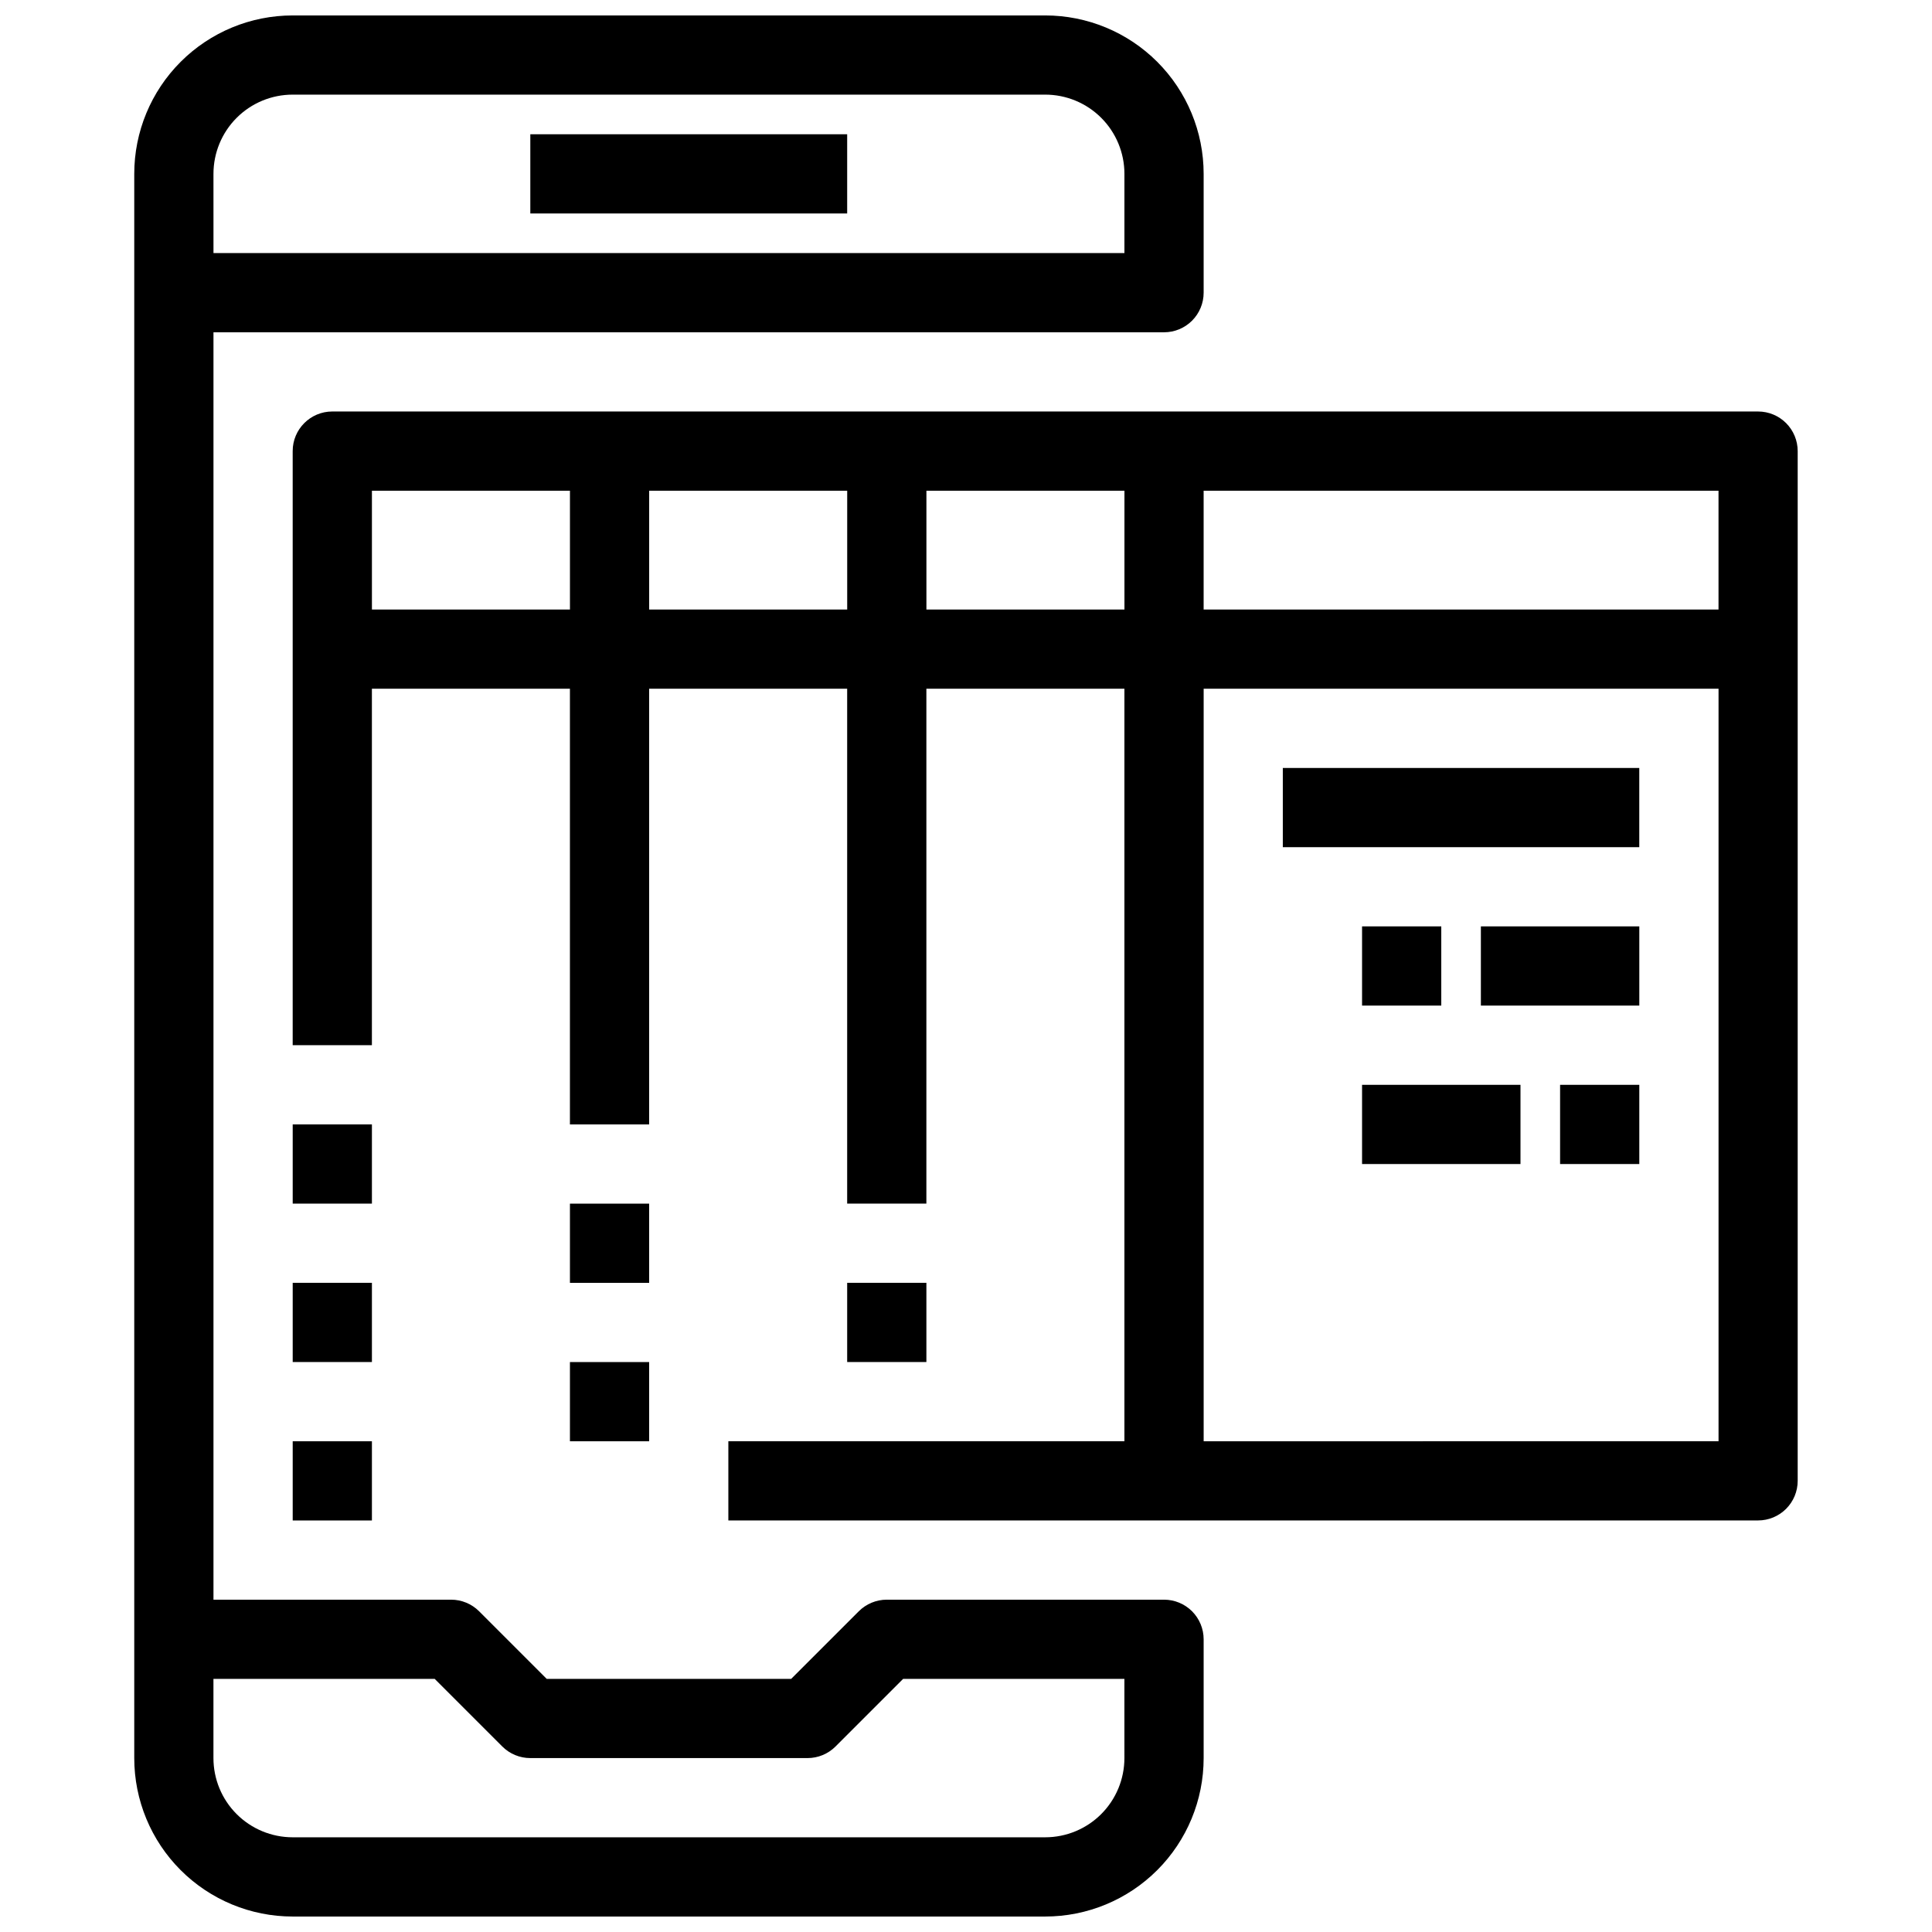
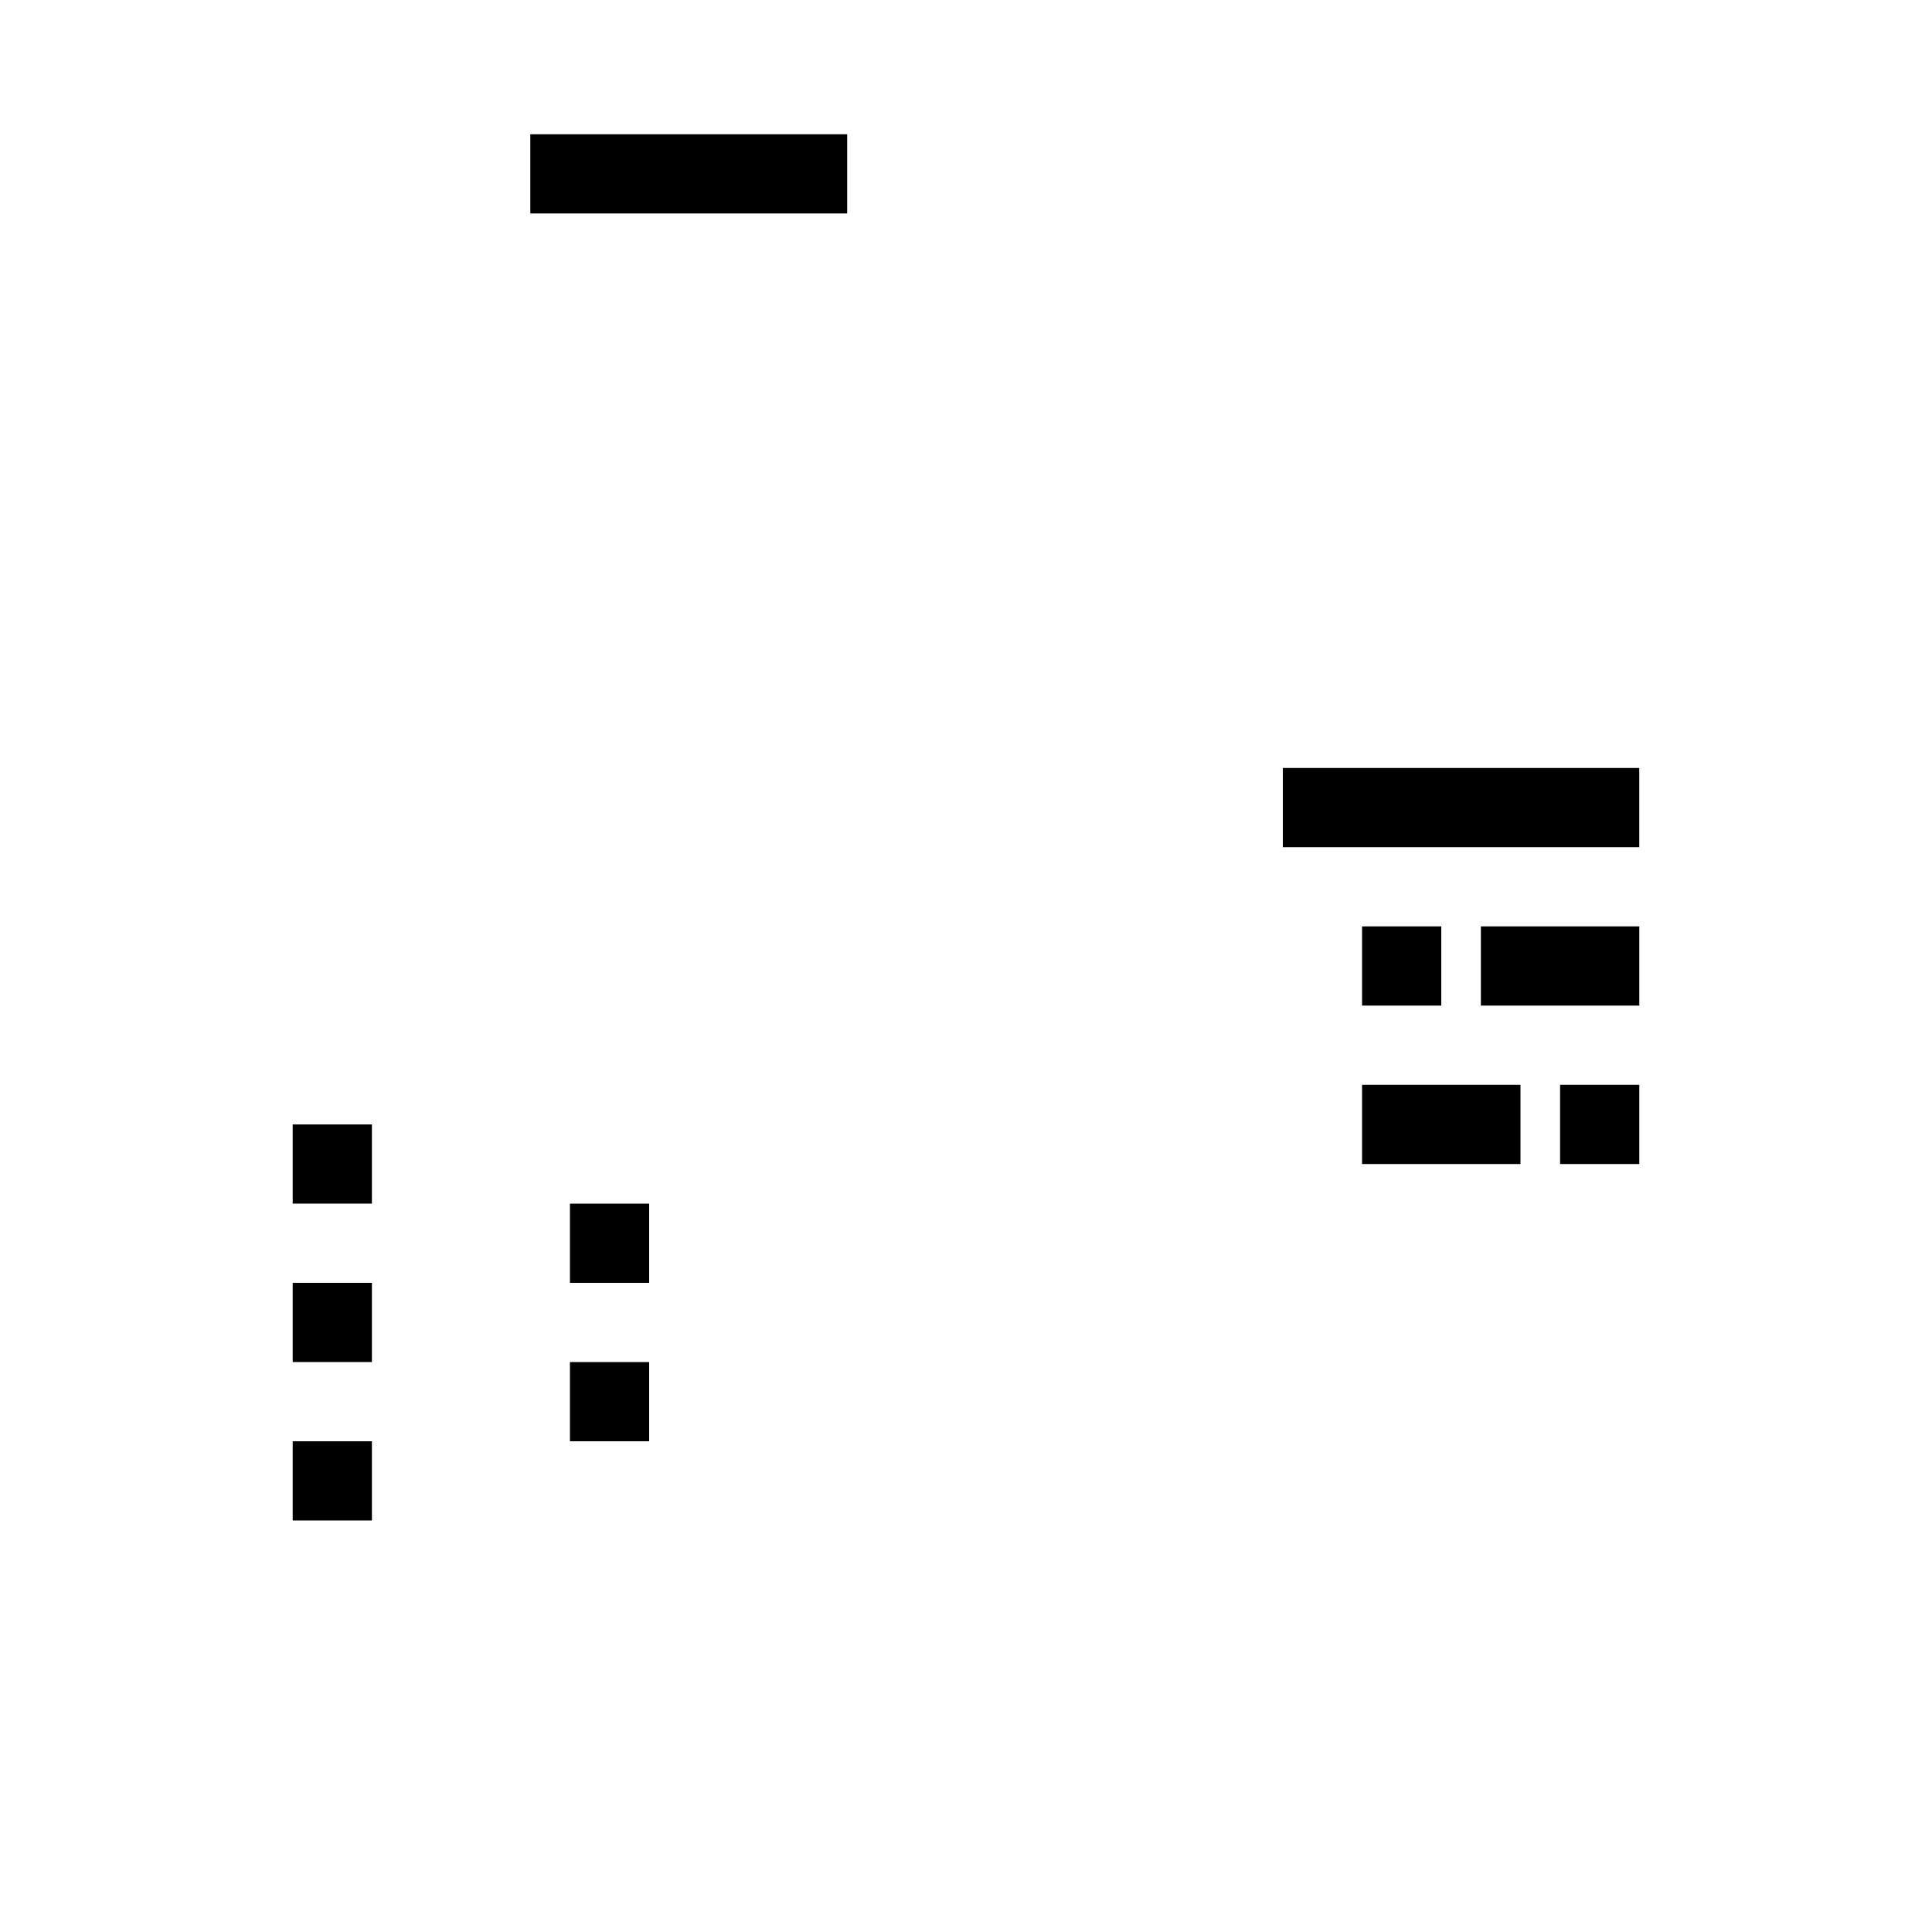
<svg xmlns="http://www.w3.org/2000/svg" width="800px" height="800px" version="1.1" viewBox="144 144 512 512">
  <defs>
    <clipPath id="a">
-       <path d="m179 148.09h284v503.81h-284z" />
-     </clipPath>
+       </clipPath>
  </defs>
-   <path d="m609.92 253.05h-377.86c-5.797 0-10.496 4.699-10.496 10.496v157.44h20.992v-94.465h52.48v115.46h20.992v-115.46h52.48v136.45h20.992v-136.45h52.48v199.42h-104.96v20.992h272.89c2.785 0 5.453-1.105 7.422-3.074s3.074-4.637 3.074-7.422v-272.89c0-2.785-1.105-5.453-3.074-7.422s-4.637-3.074-7.422-3.074zm-10.496 52.48h-136.45v-31.488h136.45zm-356.86 0v-31.488h52.48v31.488zm73.473 0v-31.488h52.48v31.488zm73.473 0v-31.488h52.48v31.488zm73.473 220.42v-199.43h136.45v199.42z" />
  <path d="m483.96 347.52h94.465v20.992h-94.465z" />
  <path d="m536.45 389.5h41.984v20.992h-41.984z" />
  <path d="m504.96 389.5h20.992v20.992h-20.992z" />
  <path d="m504.96 431.49h41.984v20.992h-41.984z" />
  <path d="m557.44 431.49h20.992v20.992h-20.992z" />
  <g clip-path="url(#a)">
    <path d="m452.48 567.93h-73.473c-2.785 0.004-5.453 1.109-7.422 3.078l-17.918 17.914h-64.781l-17.918-17.918 0.004 0.004c-1.969-1.969-4.641-3.074-7.422-3.078h-62.977v-335.87h251.91c2.781 0 5.453-1.105 7.422-3.074 1.965-1.969 3.074-4.637 3.074-7.422v-31.488c0-11.137-4.426-21.812-12.297-29.688-7.875-7.875-18.555-12.297-29.688-12.297h-199.43c-11.137 0-21.812 4.422-29.688 12.297s-12.297 18.551-12.297 29.688v419.84c0 11.137 4.422 21.816 12.297 29.688 7.875 7.875 18.551 12.297 29.688 12.297h199.43c11.133 0 21.812-4.422 29.688-12.297 7.871-7.871 12.297-18.551 12.297-29.688v-31.488c0-2.781-1.109-5.453-3.074-7.422-1.969-1.969-4.641-3.074-7.422-3.074zm-251.91-377.86c0-5.566 2.211-10.906 6.148-14.844s9.277-6.148 14.844-6.148h199.43c5.566 0 10.906 2.211 14.844 6.148 3.934 3.938 6.148 9.277 6.148 14.844v20.992h-241.41zm241.41 419.84c0 5.57-2.215 10.906-6.148 14.844-3.938 3.938-9.277 6.148-14.844 6.148h-199.43c-5.566 0-10.906-2.211-14.844-6.148s-6.148-9.273-6.148-14.844v-20.992h58.629l17.918 17.918c1.969 1.969 4.637 3.074 7.422 3.074h73.473c2.781 0 5.453-1.105 7.418-3.074l17.918-17.918h58.633z" />
  </g>
  <path d="m284.54 179.58h83.969v20.992h-83.969z" />
-   <path d="m368.51 483.96h20.992v20.992h-20.992z" />
  <path d="m295.04 504.96h20.992v20.992h-20.992z" />
  <path d="m295.04 462.98h20.992v20.992h-20.992z" />
  <path d="m221.57 525.95h20.992v20.992h-20.992z" />
  <path d="m221.57 483.96h20.992v20.992h-20.992z" />
  <path d="m221.57 441.98h20.992v20.992h-20.992z" />
</svg>